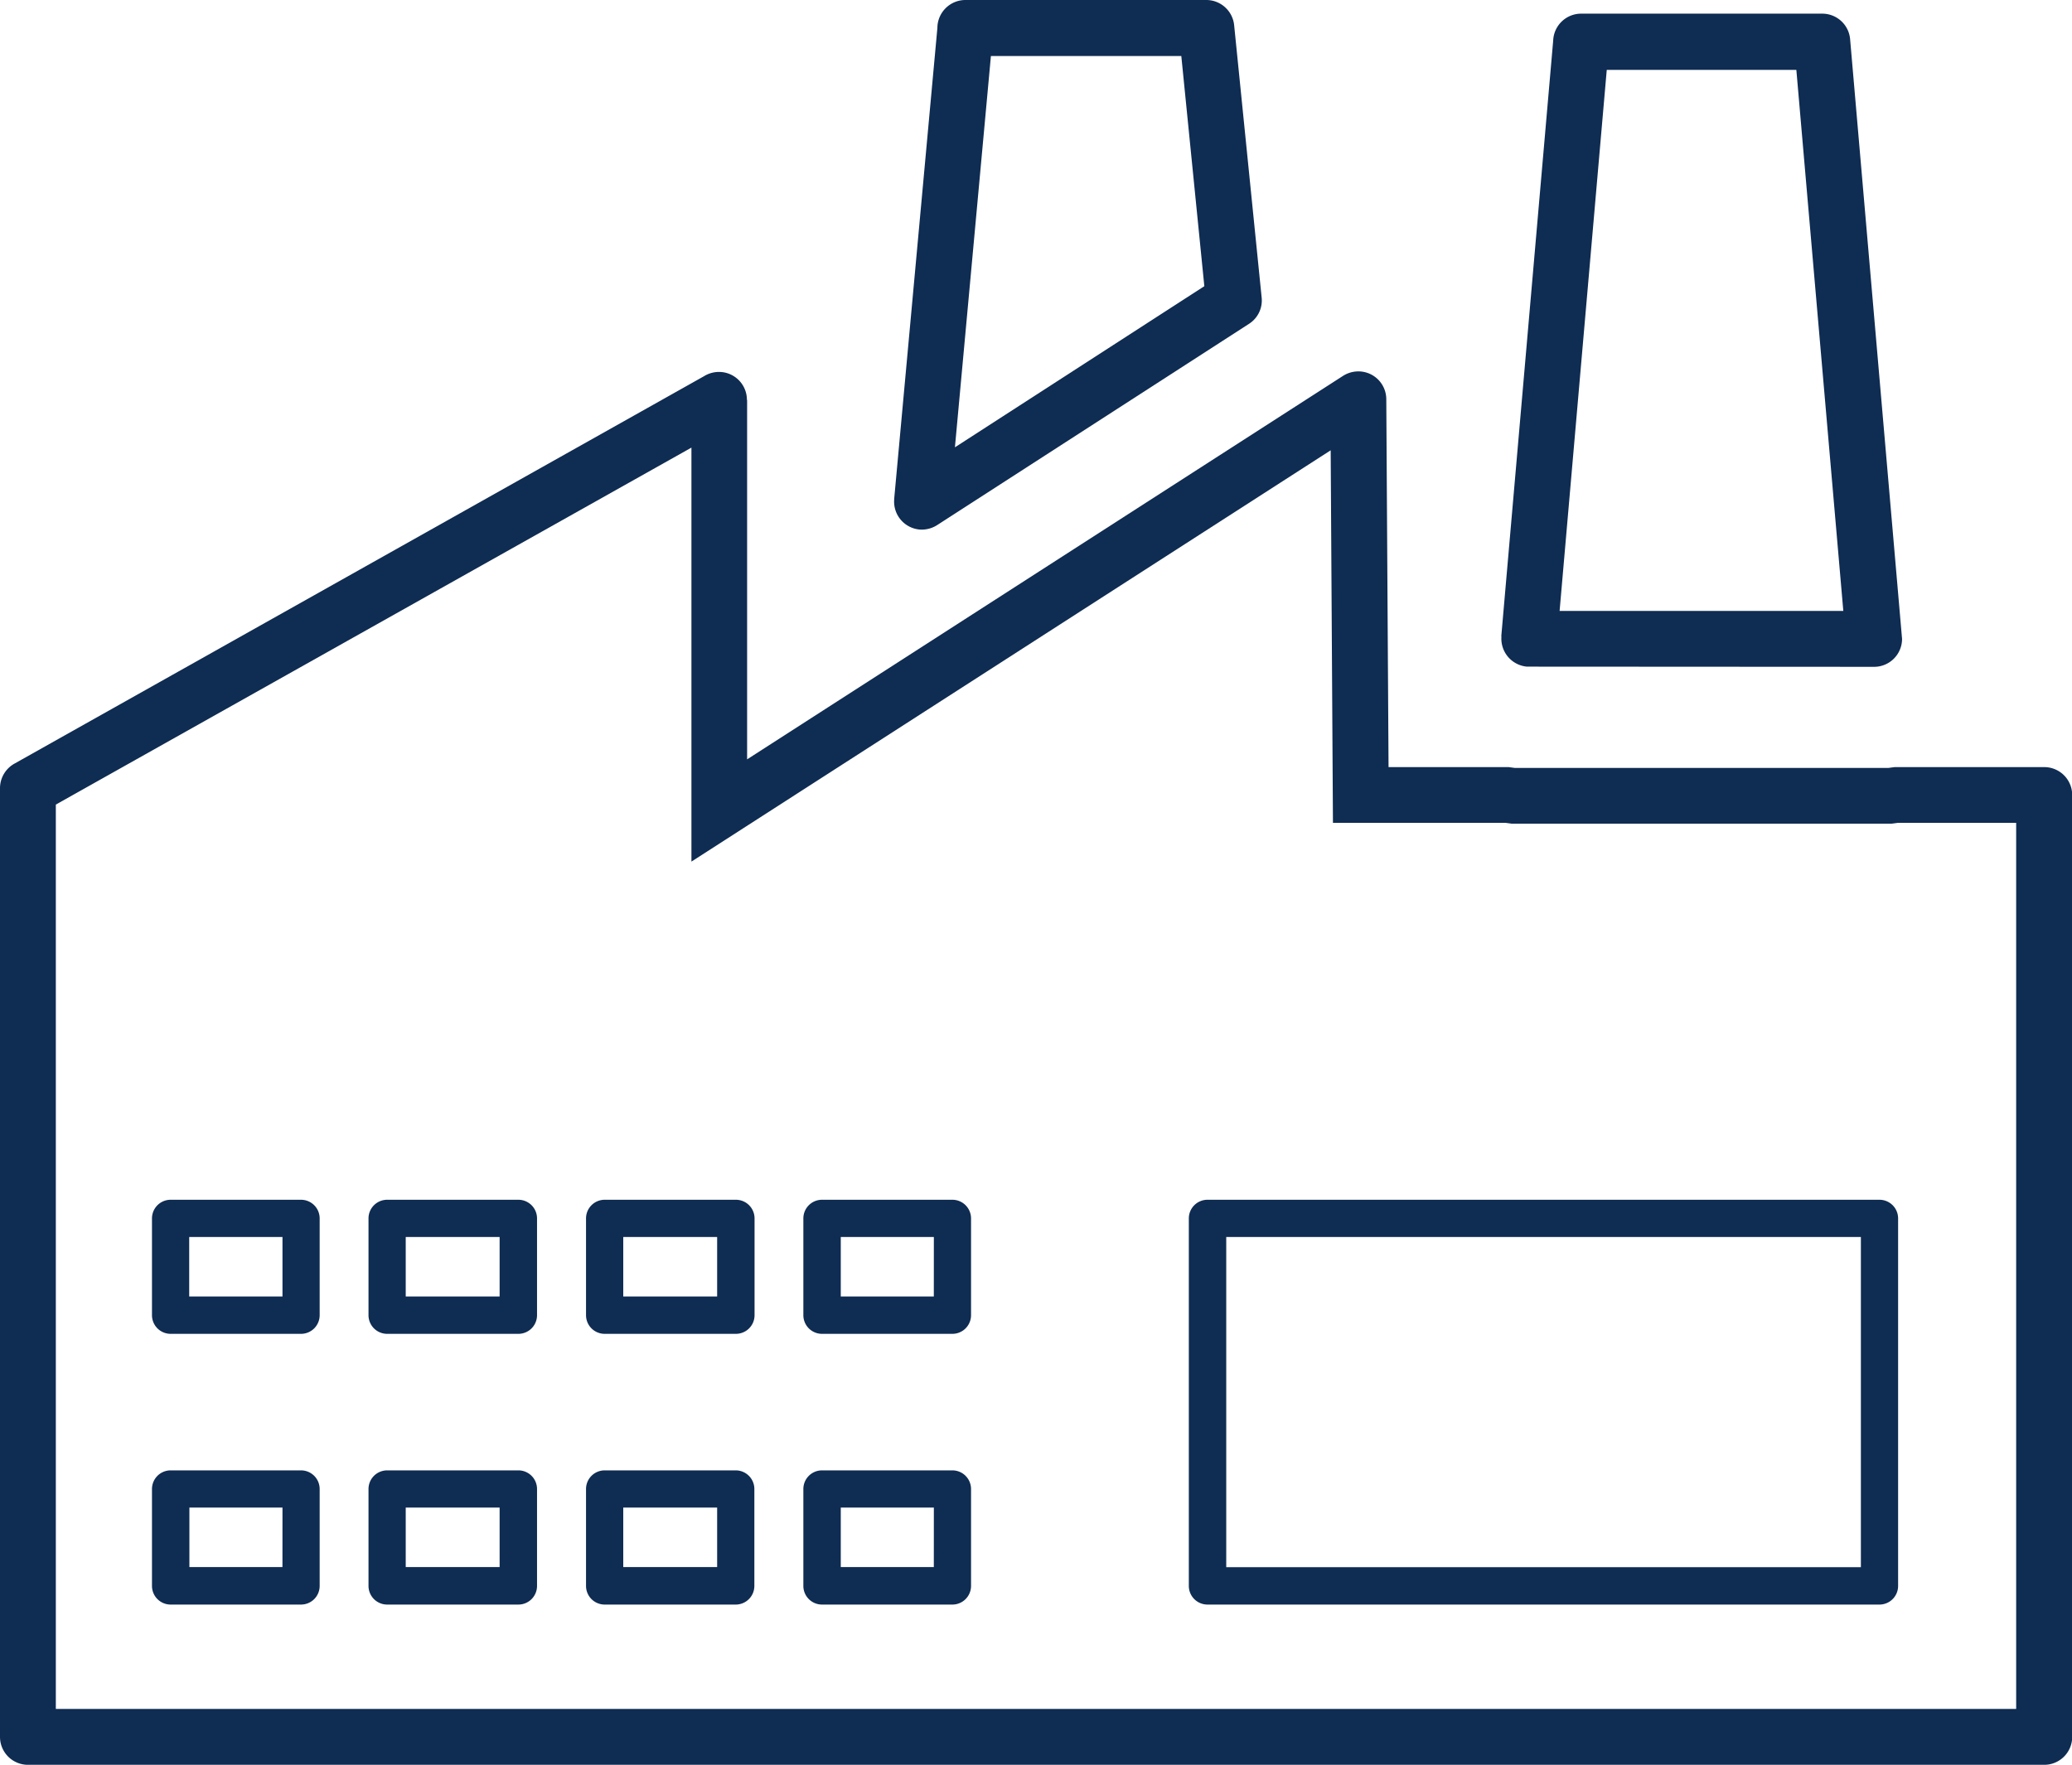
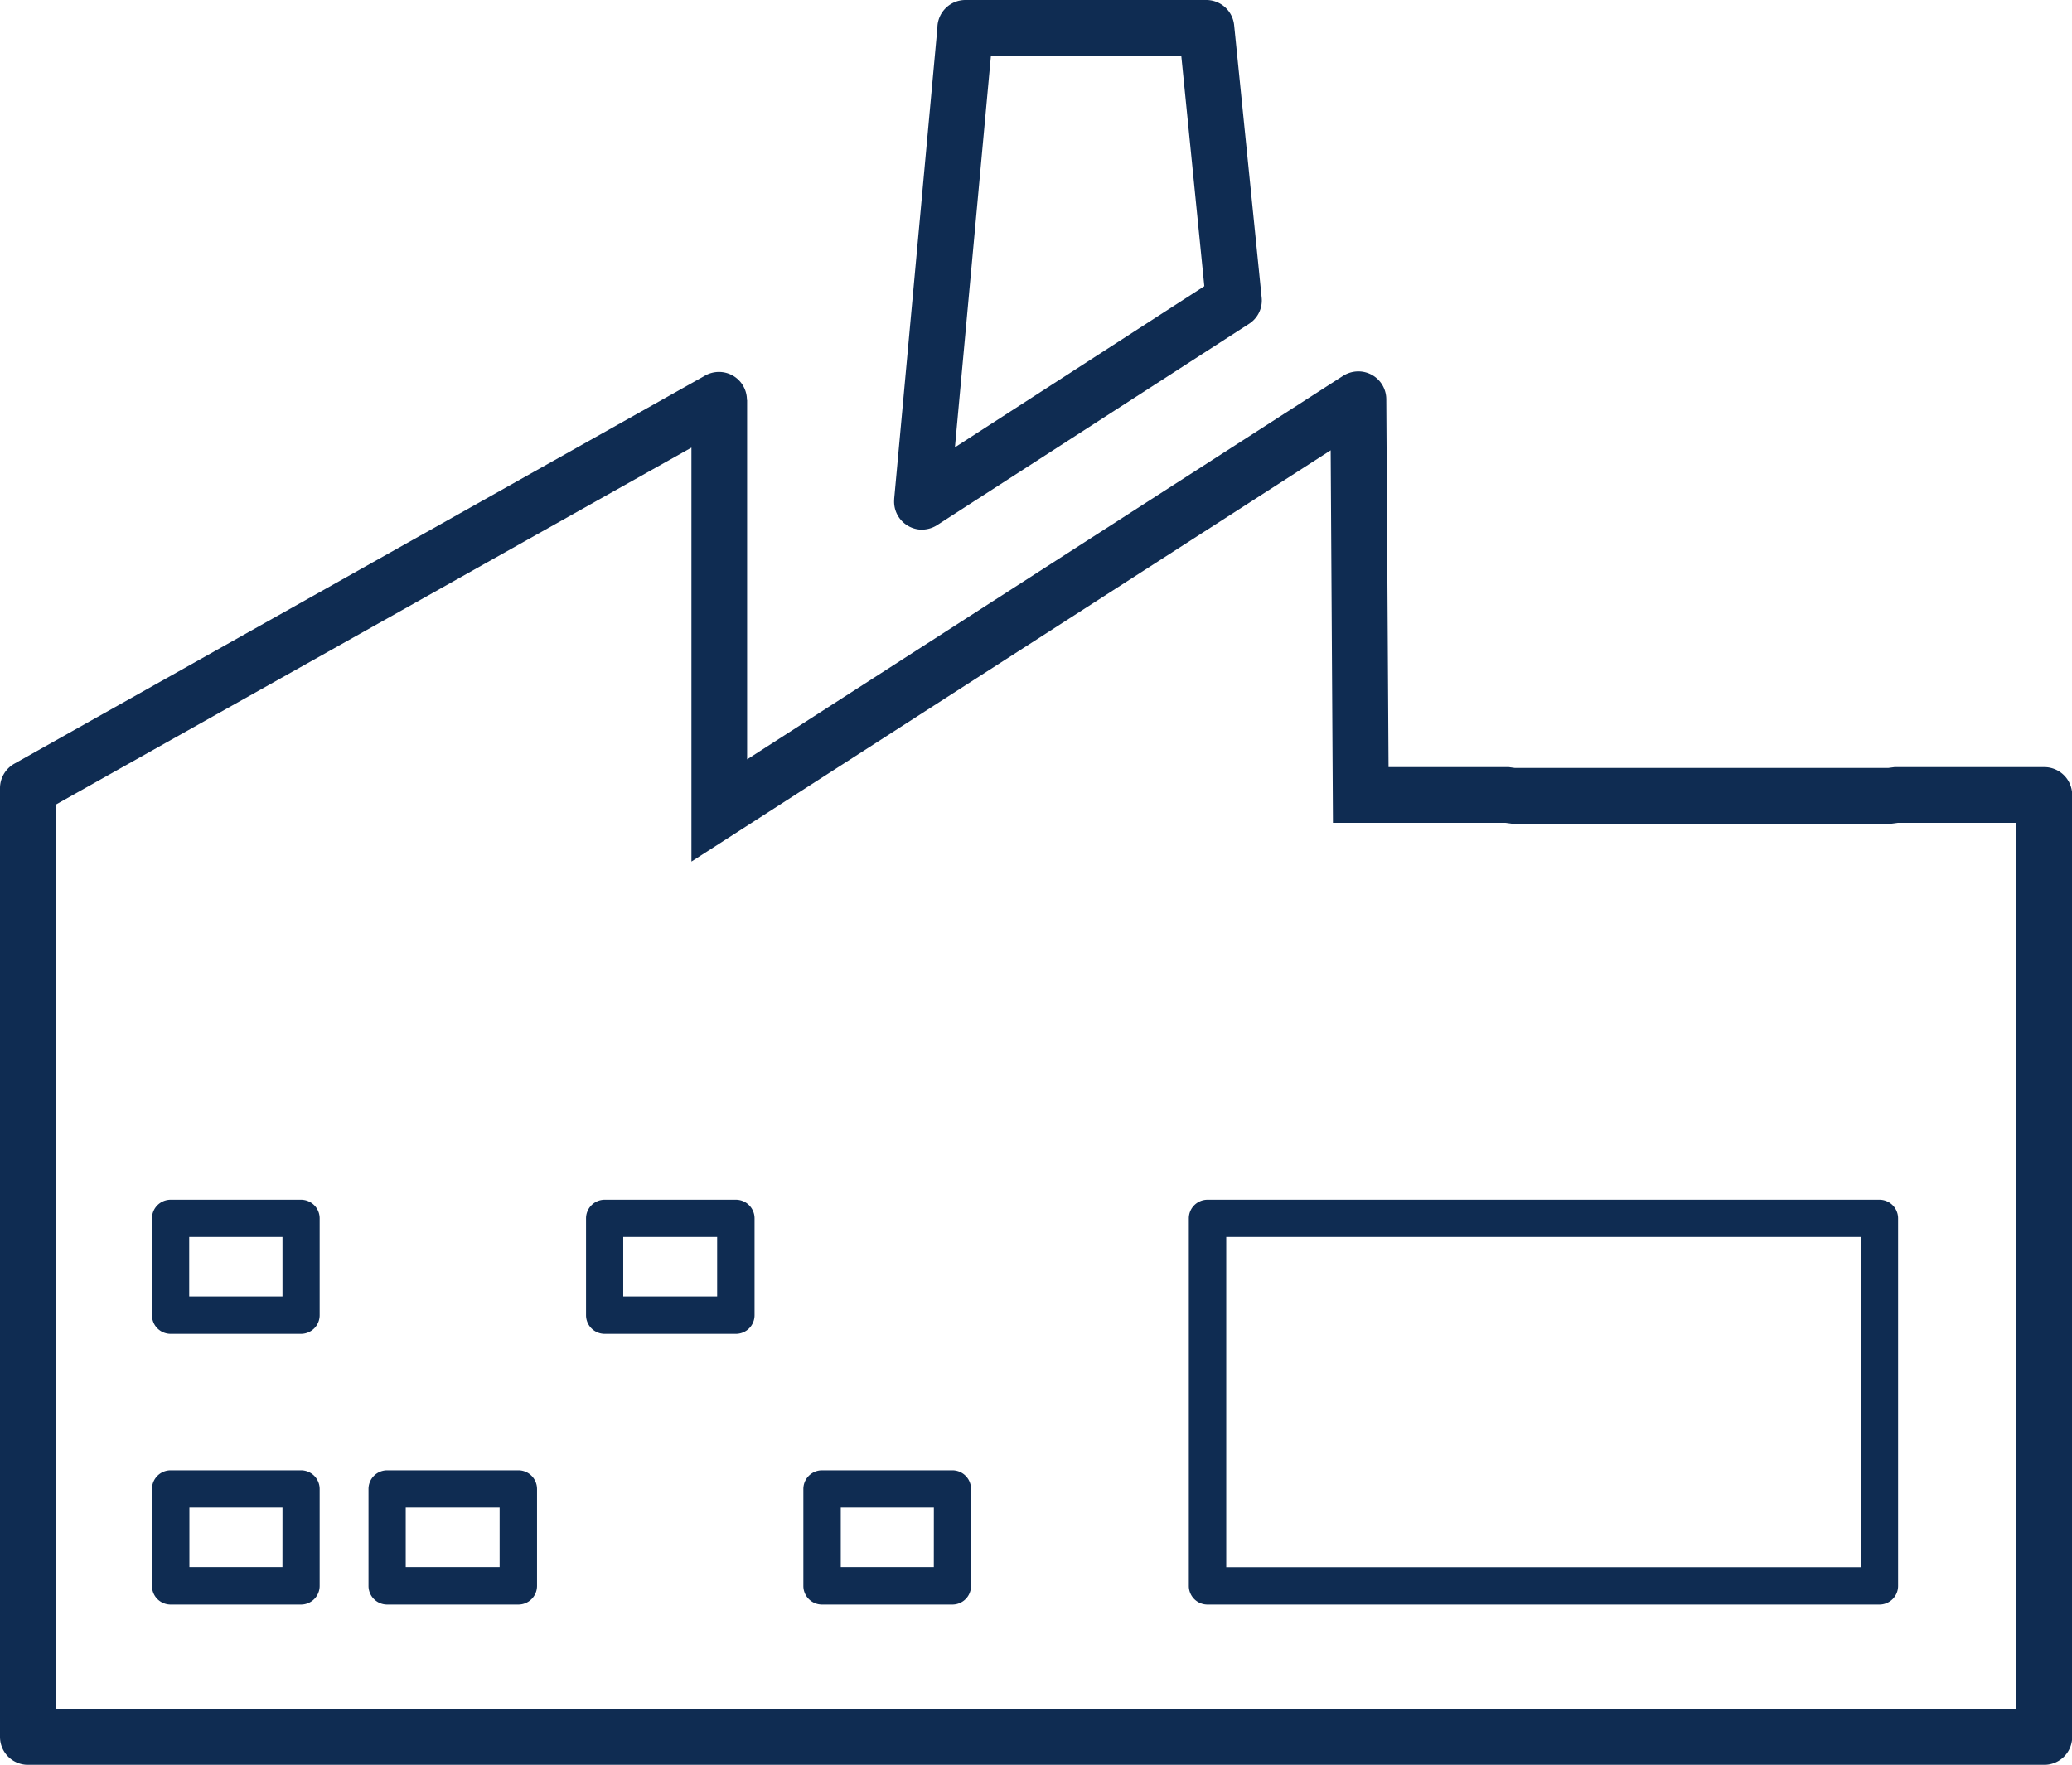
<svg xmlns="http://www.w3.org/2000/svg" viewBox="0 0 54 46.002">
  <defs>
    <style>.a{fill:#0f2c52;}</style>
  </defs>
  <path class="a" d="M46.315,76.78h3.4a.486.486,0,0,1,.485.485v2.528a.486.486,0,0,1-.485.485h-3.4a.486.486,0,0,1-.485-.485V77.265A.486.486,0,0,1,46.315,76.78Zm2.916.97H46.805V79.3h2.425Z" transform="translate(-24.893 -38.452)" />
-   <path class="a" d="M35.805,76.78h3.417a.486.486,0,0,1,.485.485v2.528a.486.486,0,0,1-.485.485H35.805a.486.486,0,0,1-.485-.485V77.265A.486.486,0,0,1,35.805,76.78Zm2.932.97H36.29V79.3h2.447Z" transform="translate(-20.047 -38.452)" />
  <path class="a" d="M25.285,76.78h3.422a.486.486,0,0,1,.485.485v2.528a.486.486,0,0,1-.485.485H25.285a.486.486,0,0,1-.485-.485V77.265A.486.486,0,0,1,25.285,76.78Zm2.932.97H25.77V79.3h2.447Z" transform="translate(-15.196 -38.452)" />
  <path class="a" d="M14.815,76.78h3.4a.486.486,0,0,1,.485.485v2.528a.486.486,0,0,1-.485.485h-3.4a.486.486,0,0,1-.485-.485V77.265A.486.486,0,0,1,14.815,76.78Zm2.916.97H15.305V79.3h2.425Z" transform="translate(-10.369 -38.452)" />
  <path class="a" d="M64.955,63.69H82.47a.486.486,0,0,1,.485.485v9.582a.486.486,0,0,1-.485.485H64.955a.486.486,0,0,1-.485-.485V64.175A.486.486,0,0,1,64.955,63.69Zm17.03.97H65.445v8.607h16.54Z" transform="translate(-33.487 -32.416)" />
-   <path class="a" d="M46.315,63.69h3.4a.486.486,0,0,1,.485.485V66.7a.486.486,0,0,1-.485.485h-3.4a.486.486,0,0,1-.485-.485V64.175A.486.486,0,0,1,46.315,63.69Zm2.916.97H46.805v1.552h2.425Z" transform="translate(-24.893 -32.416)" />
  <path class="a" d="M35.805,63.69h3.422a.486.486,0,0,1,.485.485V66.7a.486.486,0,0,1-.485.485H35.805a.486.486,0,0,1-.485-.485V64.175A.486.486,0,0,1,35.805,63.69Zm2.932.97H36.29v1.552h2.447Z" transform="translate(-20.047 -32.416)" />
-   <path class="a" d="M25.285,63.69h3.422a.486.486,0,0,1,.485.485V66.7a.486.486,0,0,1-.485.485H25.285A.486.486,0,0,1,24.8,66.7V64.175A.486.486,0,0,1,25.285,63.69Zm2.932.97H25.77v1.552h2.447Z" transform="translate(-15.196 -32.416)" />
  <path class="a" d="M14.815,63.69h3.4a.486.486,0,0,1,.485.485V66.7a.486.486,0,0,1-.485.485h-3.4a.486.486,0,0,1-.485-.485V64.175A.486.486,0,0,1,14.815,63.69Zm2.916.97H15.3v1.552h2.431Z" transform="translate(-10.369 -32.416)" />
  <path class="a" d="M26.451,24.369v9.366l15.537-10a.746.746,0,0,1,.393-.113.727.727,0,0,1,.728.722l.059,9.593H46.3l.162.022h9.728l.167-.022h3.9a.728.728,0,0,1,.728.728V59.216a.728.728,0,0,1-.728.728H7.708a.728.728,0,0,1-.728-.728V34.485a.733.733,0,0,1,.372-.636l17.973-10.1a.746.746,0,0,1,.393-.113.728.728,0,0,1,.728.728Zm-1.46,1.245-16.556,9.3V58.488h51.09V35.39H56.442l-.167.022h-9.9l-.162-.022H41.719l-.059-9.711L25,36.4V25.609Z" transform="translate(-6.98 -13.941)" />
-   <path class="a" d="M82.329,7.79,81.1,21.894h7.394L87.27,7.79ZM79.58,22.557,80.933,7.025a.729.729,0,0,1,.728-.7h6.284A.728.728,0,0,1,88.672,7l1.353,15.623a.728.728,0,0,1-.728.728l-9.049-.005a.731.731,0,0,1-.663-.792Z" transform="translate(-40.454 -5.969)" />
  <path class="a" d="M52.739,7.12l-.938,10.2,6.5-4.2-.6-6H52.734ZM50.217,18.675,51.344,6.388a.731.731,0,0,1,.728-.728h6.284a.73.73,0,0,1,.722.657l.717,7.1a.723.723,0,0,1-.329.684l-8.132,5.249a.747.747,0,0,1-.458.113.73.73,0,0,1-.657-.792Z" transform="translate(-26.914 -5.66)" />
</svg>